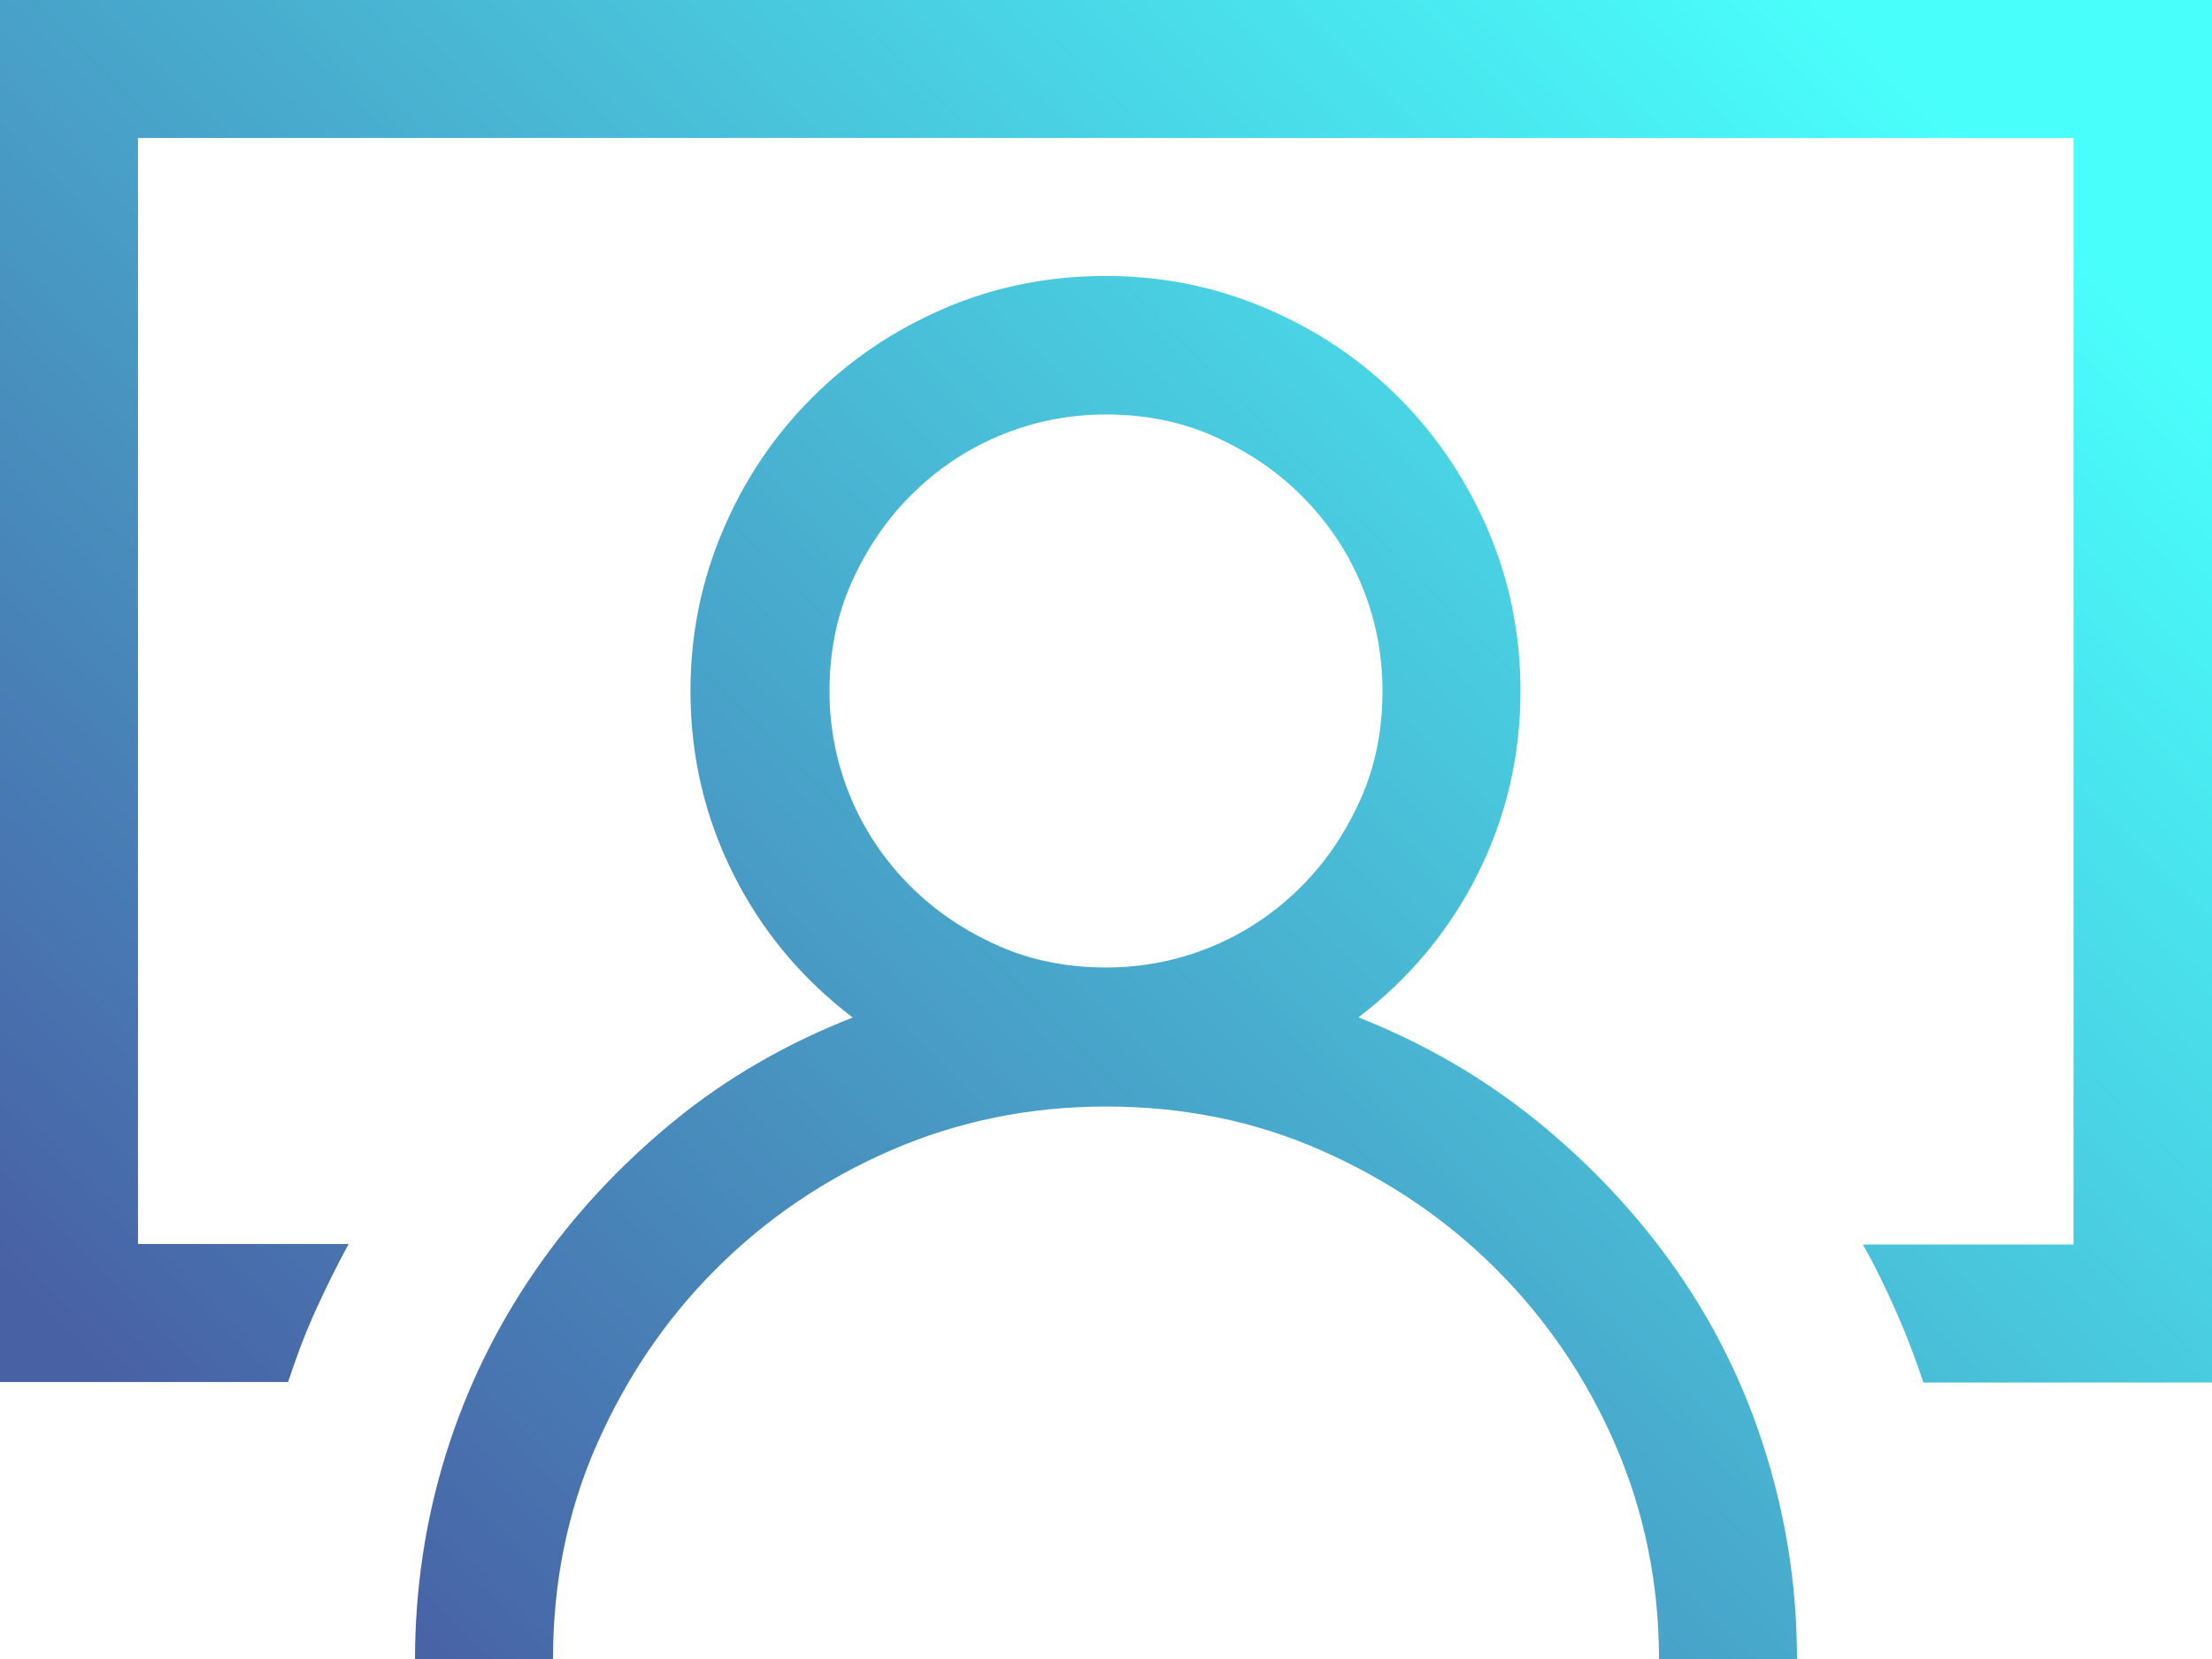
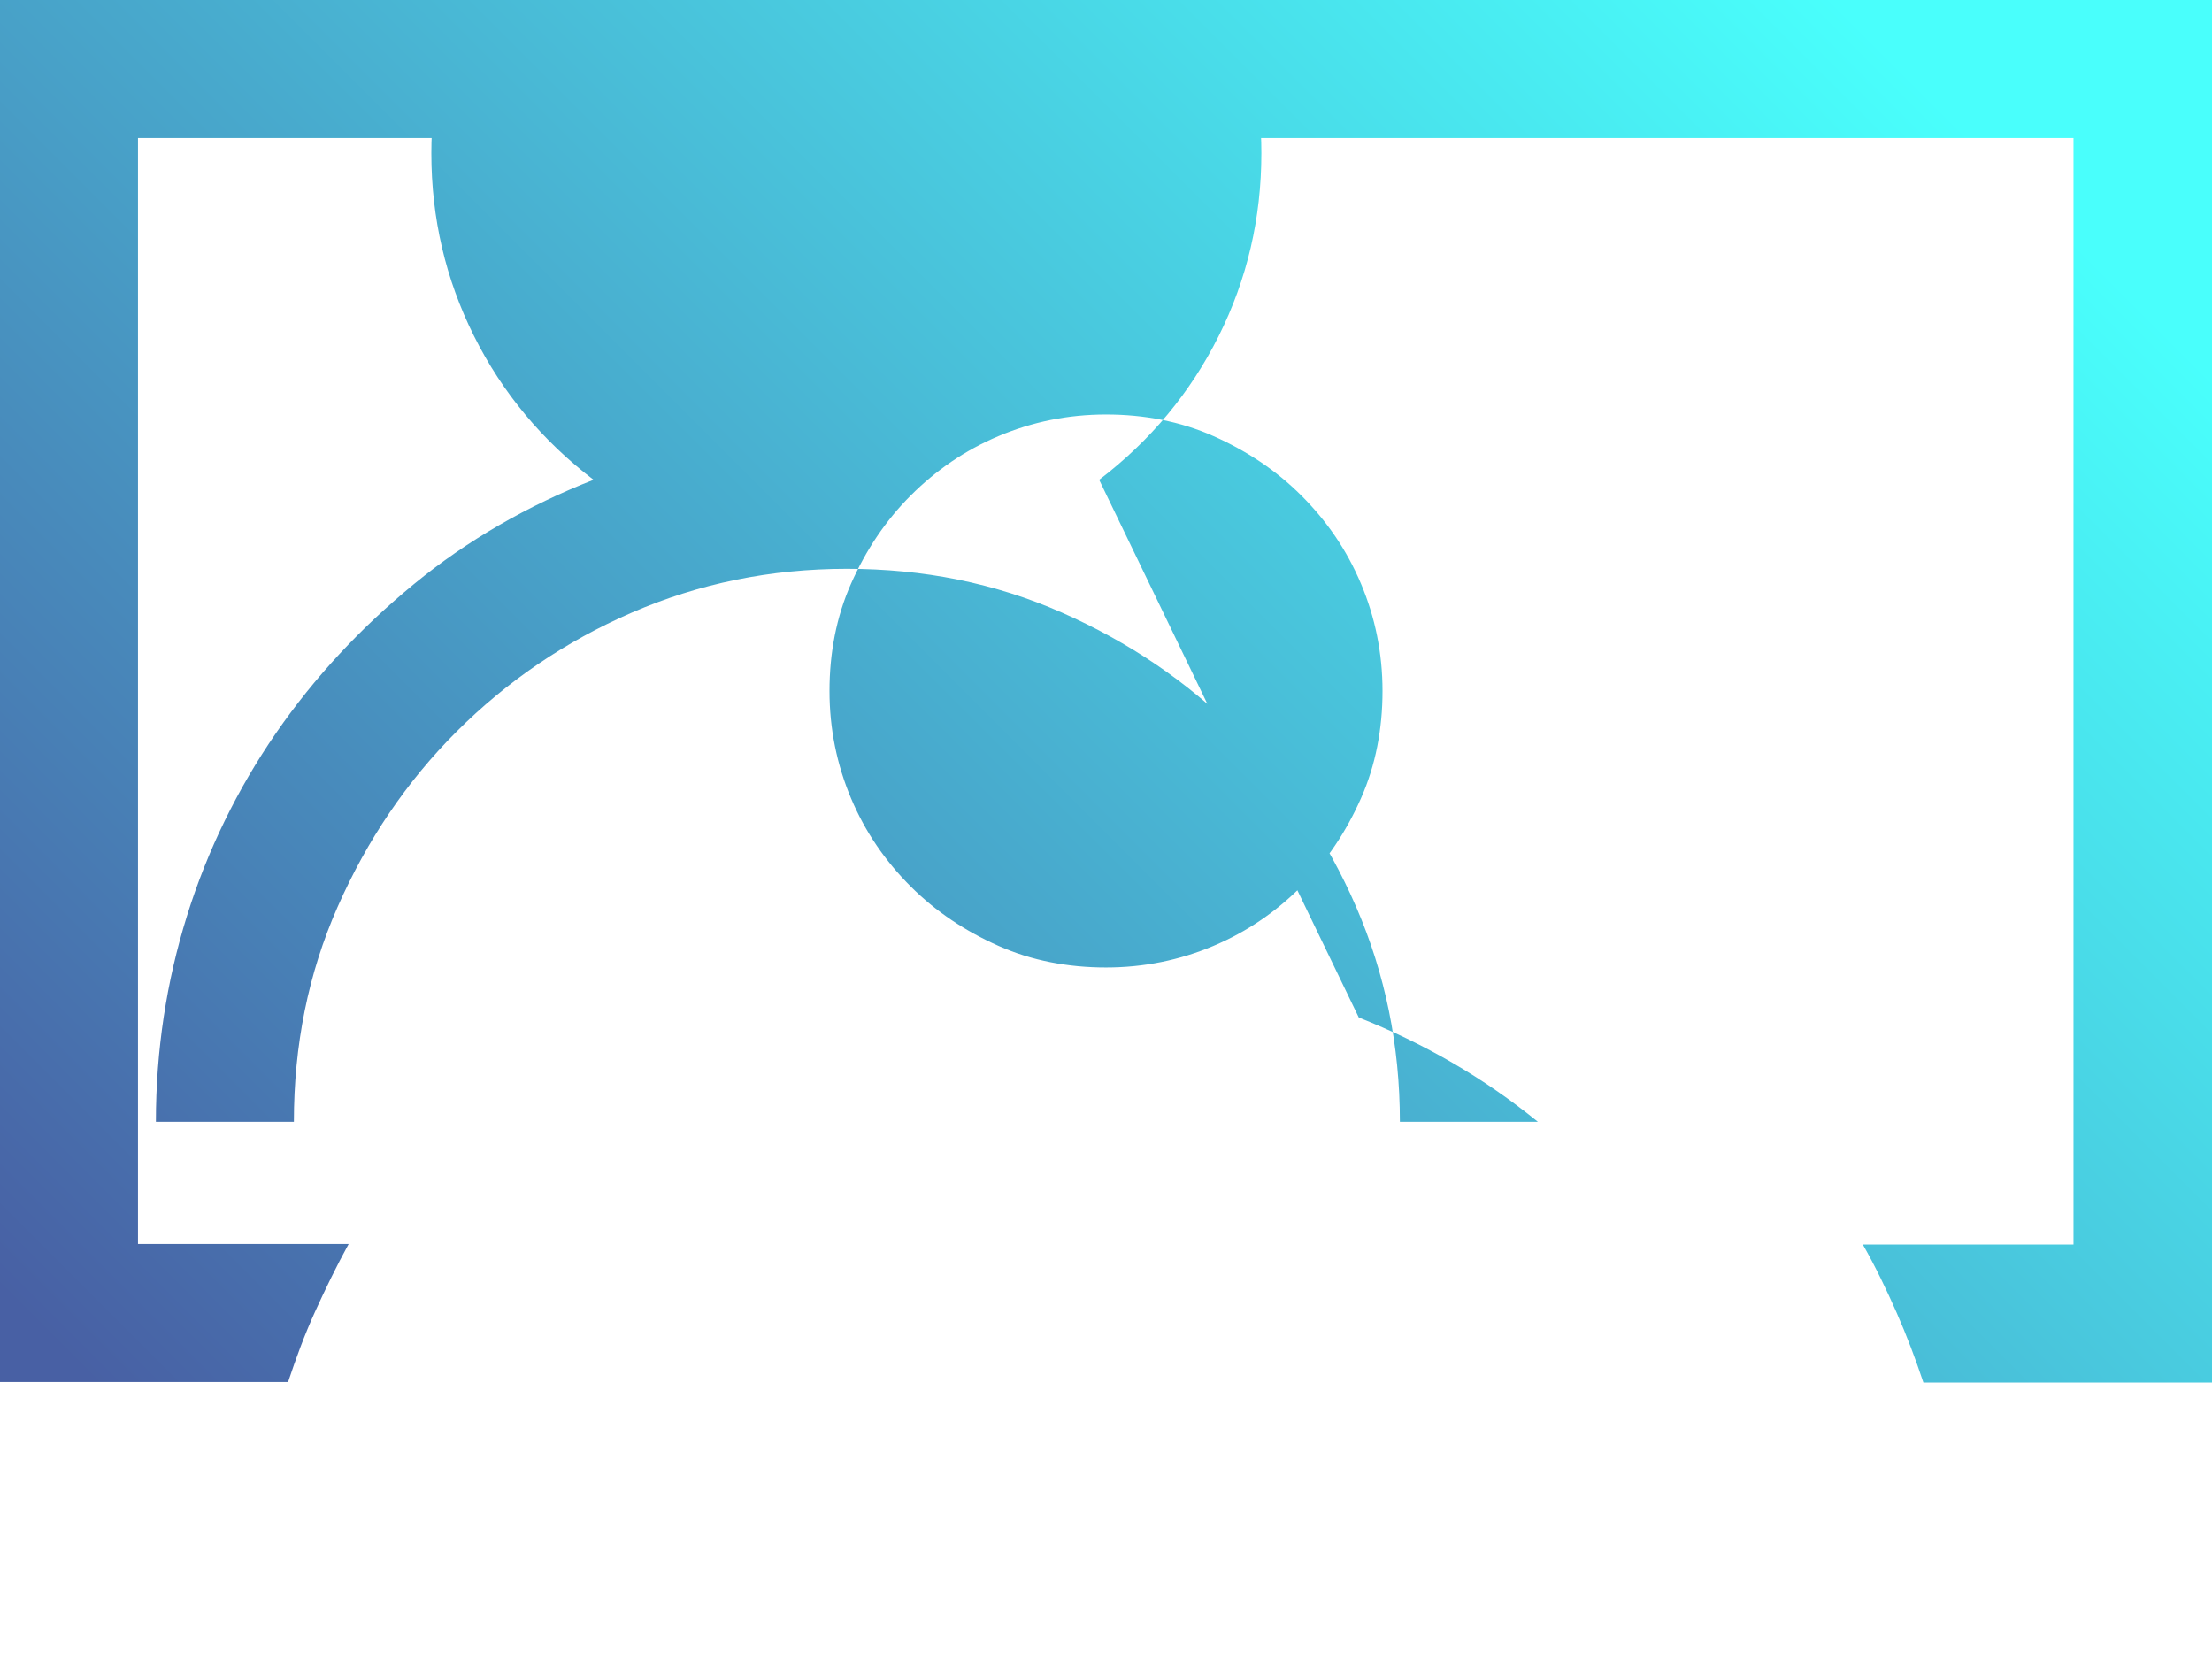
<svg xmlns="http://www.w3.org/2000/svg" id="Calque_2" viewBox="0 0 42 31.5">
  <defs>
    <style>
      .cls-1 {
        fill: url(#Dégradé_sans_nom_3);
      }
    </style>
    <linearGradient id="Dégradé_sans_nom_3" data-name="Dégradé sans nom 3" x1="34.5" y1="-.38" x2="4.8" y2="29.32" gradientUnits="userSpaceOnUse">
      <stop offset="0" stop-color="#49fffc" />
      <stop offset="1" stop-color="#4860a4" />
    </linearGradient>
  </defs>
  <g id="Calque_1-2" data-name="Calque_1">
-     <path class="cls-1" d="M42,0v26.25h-5.48c-.15-.45-.32-.9-.51-1.33s-.4-.87-.64-1.29h4V2.62H2.62v21h4c-.23.42-.44.85-.64,1.29s-.36.88-.51,1.33H0V0h42ZM25.8,19.32c1.24.49,2.38,1.15,3.4,1.98s1.9,1.77,2.64,2.83,1.3,2.21,1.69,3.47.59,2.55.59,3.91h-2.62c0-1.45-.28-2.81-.83-4.08s-1.31-2.38-2.26-3.33-2.06-1.7-3.33-2.26-2.63-.83-4.08-.83-2.81.28-4.08.83-2.38,1.31-3.33,2.26-1.7,2.06-2.26,3.33-.83,2.63-.83,4.08h-2.62c0-1.35.2-2.66.59-3.91s.96-2.41,1.69-3.47,1.61-2,2.62-2.83,2.16-1.49,3.41-1.98c-.97-.74-1.73-1.65-2.27-2.73s-.81-2.24-.81-3.47c0-1.08.21-2.1.62-3.06s.97-1.79,1.69-2.51,1.55-1.28,2.5-1.69,1.97-.62,3.07-.62,2.1.21,3.06.62,1.79.97,2.51,1.69,1.28,1.56,1.69,2.51.62,1.98.62,3.06c0,1.23-.27,2.39-.81,3.47s-1.3,1.99-2.27,2.73ZM15.75,13.12c0,.72.14,1.4.41,2.04s.65,1.19,1.13,1.67,1.04.85,1.67,1.13,1.32.41,2.04.41,1.4-.14,2.04-.41,1.19-.65,1.67-1.13.85-1.04,1.13-1.67.41-1.32.41-2.04-.14-1.4-.41-2.04-.65-1.19-1.13-1.67-1.04-.85-1.67-1.13-1.32-.41-2.04-.41-1.4.14-2.04.41-1.19.65-1.67,1.13-.85,1.04-1.13,1.67-.41,1.32-.41,2.04Z" />
+     <path class="cls-1" d="M42,0v26.25h-5.48c-.15-.45-.32-.9-.51-1.33s-.4-.87-.64-1.29h4V2.62H2.62v21h4c-.23.42-.44.85-.64,1.29s-.36.88-.51,1.33H0V0h42ZM25.8,19.32c1.24.49,2.38,1.15,3.4,1.98h-2.62c0-1.45-.28-2.81-.83-4.08s-1.31-2.38-2.26-3.33-2.06-1.7-3.33-2.26-2.63-.83-4.08-.83-2.81.28-4.08.83-2.38,1.31-3.33,2.26-1.7,2.06-2.26,3.33-.83,2.63-.83,4.08h-2.62c0-1.35.2-2.66.59-3.91s.96-2.41,1.69-3.47,1.61-2,2.62-2.83,2.16-1.49,3.41-1.98c-.97-.74-1.73-1.65-2.27-2.73s-.81-2.24-.81-3.47c0-1.08.21-2.1.62-3.06s.97-1.79,1.69-2.51,1.55-1.28,2.5-1.69,1.97-.62,3.07-.62,2.1.21,3.06.62,1.79.97,2.51,1.69,1.28,1.56,1.69,2.51.62,1.98.62,3.06c0,1.23-.27,2.39-.81,3.47s-1.3,1.99-2.27,2.73ZM15.75,13.12c0,.72.14,1.4.41,2.04s.65,1.19,1.13,1.67,1.04.85,1.67,1.13,1.32.41,2.04.41,1.4-.14,2.04-.41,1.19-.65,1.67-1.13.85-1.04,1.13-1.67.41-1.32.41-2.04-.14-1.4-.41-2.04-.65-1.19-1.13-1.67-1.04-.85-1.67-1.13-1.32-.41-2.04-.41-1.4.14-2.04.41-1.19.65-1.67,1.13-.85,1.04-1.13,1.67-.41,1.32-.41,2.04Z" />
  </g>
</svg>